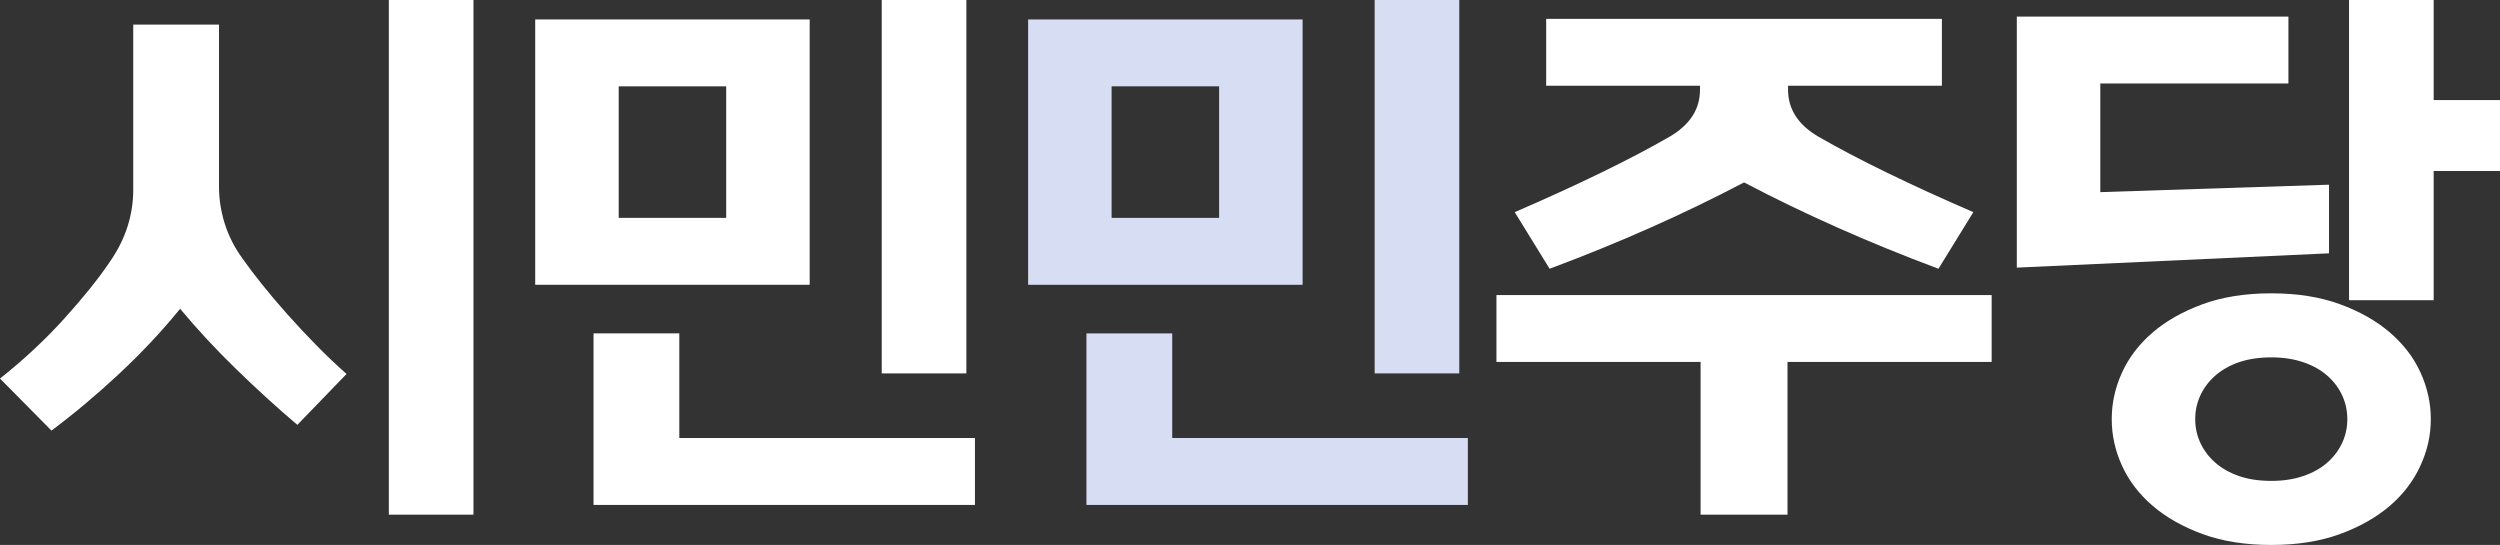
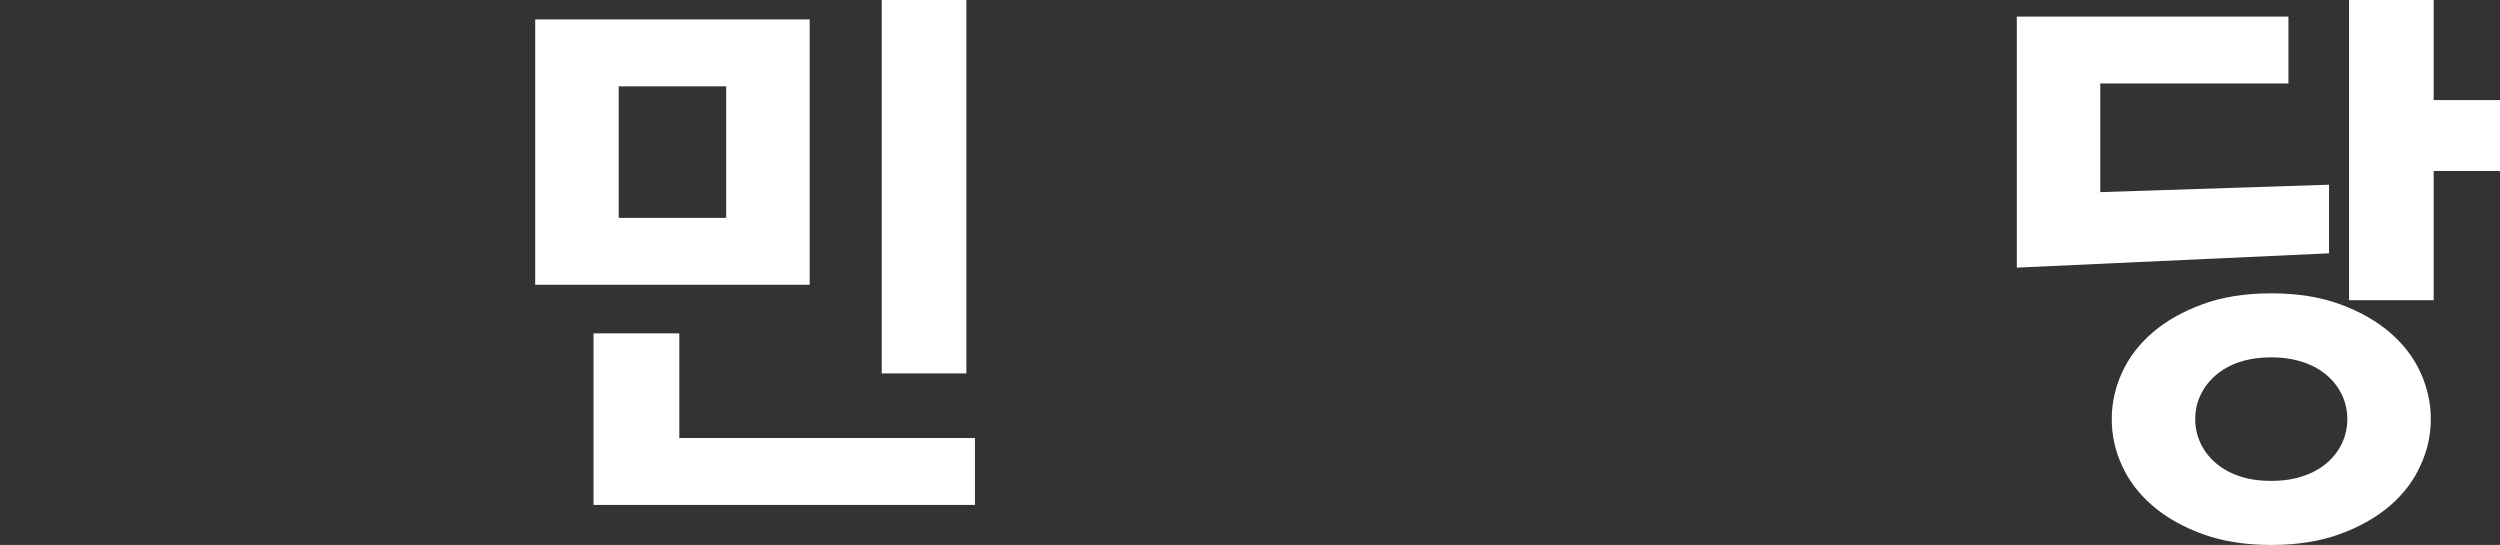
<svg xmlns="http://www.w3.org/2000/svg" xmlns:ns1="http://sodipodi.sourceforge.net/DTD/sodipodi-0.dtd" xmlns:ns2="http://www.inkscape.org/namespaces/inkscape" id="_레이어_2" data-name="레이어 2" viewBox="0 0 1180.43 257.31" version="1.1" ns1:docname="시민민주당_가로 흰색.svg" width="1180.43" height="257.31" ns2:version="1.3.2 (091e20e, 2023-11-25, custom)">
  <rect x="0" y="0" width="1180.43" height="257.31" fill="#333333" stroke="none" />
  <ns1:namedview id="namedview7" pagecolor="#ffffff" bordercolor="#000000" borderopacity="0.25" ns2:showpageshadow="2" ns2:pageopacity="0.0" ns2:pagecheckerboard="0" ns2:deskcolor="#d1d1d1" ns2:zoom="0.81796843" ns2:cx="549.53221" ns2:cy="80.07644" ns2:window-width="1920" ns2:window-height="1009" ns2:window-x="-8" ns2:window-y="-8" ns2:window-maximized="1" ns2:current-layer="g7" />
  <defs id="defs1">
    <style id="style1">
      .cls-1 {
        fill: #1d2d66;
      }

      .cls-1, .cls-2 {
        stroke-width: 0px;
      }

      .cls-2 {
        fill: #1f489d;
      }
    </style>
  </defs>
  <g id="_레이어_1-2" data-name="레이어 1">
    <g id="g7" transform="translate(-532.35,-15.13)">
-       <path class="cls-2" d="m 672.75,215.74 c -9.54,-8.1 -19.13,-16.83 -28.75,-26.19 -9.63,-9.36 -18.5,-18.9 -26.6,-28.62 -8.64,10.62 -18.27,20.88 -28.89,30.78 -10.62,9.9 -21.24,18.81 -31.86,26.73 l -24.3,-24.57 c 11.34,-9 21.51,-18.5 30.51,-28.48 9,-9.99 16.11,-18.85 21.33,-26.6 7.38,-10.62 11.07,-21.96 11.07,-34.02 V 26.74 h 40.5 v 76.68 c 0,5.76 0.9,11.52 2.7,17.28 1.8,5.76 4.59,11.25 8.37,16.47 2.52,3.6 5.58,7.65 9.18,12.15 3.6,4.5 7.56,9.18 11.88,14.04 4.32,4.86 8.86,9.72 13.63,14.58 4.77,4.86 9.58,9.45 14.45,13.77 z m 83.16,42.39 h -39.96 v -243 h 39.96 z" id="path3" style="fill:#ffffff" />
      <path class="cls-2" d="M 914.66,149.59 H 785.06 V 24.31 h 129.6 z m 78.03,103.95 H 812.6 v -81 h 40.5 v 49.41 H 992.69 Z M 875.24,118 V 55.9 H 824.48 V 118 Z m 113.4,73.44 H 948.68 V 15.13 h 39.96 z" id="path4" style="fill:#ffffff" />
-       <path class="cls-1" d="M 1147.4,149.59 H 1017.8 V 24.31 h 129.6 z m 78.03,103.95 h -180.09 v -81 h 40.5 v 49.41 h 139.59 z M 1107.98,118 V 55.9 h -50.76 V 118 Z m 113.4,73.44 h -39.96 V 15.13 h 39.96 z" id="path5" style="fill:#d7ddf3;fill-opacity:1" />
-       <path class="cls-2" d="m 1472.75,186.04 h -96.39 v 72.09 h -41.04 v -72.09 h -96.39 v -31.59 h 233.82 z m -25.11,-44.01 c -16.38,-6.12 -32.18,-12.56 -47.38,-19.31 -15.21,-6.75 -30.02,-13.9 -44.42,-21.46 -14.4,7.56 -29.21,14.71 -44.42,21.46 -15.21,6.75 -31.01,13.19 -47.39,19.31 l -16.47,-26.73 c 14.58,-6.3 28.08,-12.46 40.5,-18.5 12.42,-6.03 23.31,-11.75 32.67,-17.15 9.54,-5.58 14.31,-12.96 14.31,-22.14 v -1.89 h -72.63 V 24.03 h 186.84 v 31.59 h -72.63 v 1.89 c 0,9.18 4.77,16.56 14.31,22.14 9.36,5.4 20.25,11.12 32.67,17.15 12.42,6.03 25.92,12.2 40.5,18.5 l -16.47,26.73 z" id="path6" style="fill:#ffffff" />
      <path class="cls-2" d="m 1632.05,134.74 -147.42,6.75 V 22.96 h 128.25 v 31.59 h -88.83 v 51.3 l 108,-3.51 z m 43.2,100.16 c -3.24,7.2 -8.06,13.54 -14.45,19.04 -6.39,5.49 -14.27,9.95 -23.62,13.37 -9.36,3.42 -20.16,5.13 -32.4,5.13 -12.24,0 -23.04,-1.71 -32.4,-5.13 -9.36,-3.42 -17.24,-7.88 -23.62,-13.37 -6.39,-5.49 -11.21,-11.79 -14.45,-18.9 -3.24,-7.11 -4.86,-14.45 -4.86,-22.01 0,-7.56 1.62,-14.89 4.86,-22 3.24,-7.11 8.05,-13.41 14.45,-18.9 6.39,-5.49 14.26,-9.94 23.62,-13.37 9.36,-3.42 20.16,-5.13 32.4,-5.13 12.24,0 23.04,1.71 32.4,5.13 9.36,3.42 17.23,7.88 23.62,13.37 6.39,5.49 11.21,11.79 14.45,18.9 3.24,7.11 4.86,14.44 4.86,22 0,7.56 -1.62,14.85 -4.86,21.87 z m -44.01,-1.35 c 3.06,-2.7 5.4,-5.8 7.02,-9.31 1.62,-3.51 2.43,-7.24 2.43,-11.21 0,-3.97 -0.81,-7.7 -2.43,-11.21 -1.62,-3.51 -3.96,-6.62 -7.02,-9.31 -3.06,-2.7 -6.84,-4.81 -11.34,-6.35 -4.5,-1.53 -9.54,-2.29 -15.12,-2.29 -5.58,0 -10.85,0.77 -15.25,2.29 -4.41,1.53 -8.15,3.65 -11.21,6.35 -3.06,2.7 -5.4,5.8 -7.02,9.31 -1.62,3.51 -2.43,7.25 -2.43,11.21 0,3.96 0.81,7.7 2.43,11.21 1.62,3.51 3.96,6.62 7.02,9.31 3.06,2.7 6.79,4.81 11.21,6.35 4.41,1.53 9.49,2.29 15.25,2.29 5.76,0 10.62,-0.77 15.12,-2.29 4.5,-1.53 8.28,-3.64 11.34,-6.35 z m 50.22,-76.67 H 1641.5 V 15.13 h 39.96 v 47.25 h 31.32 v 33.48 h -31.32 z" id="path7" style="fill:#ffffff" />
    </g>
  </g>
</svg>